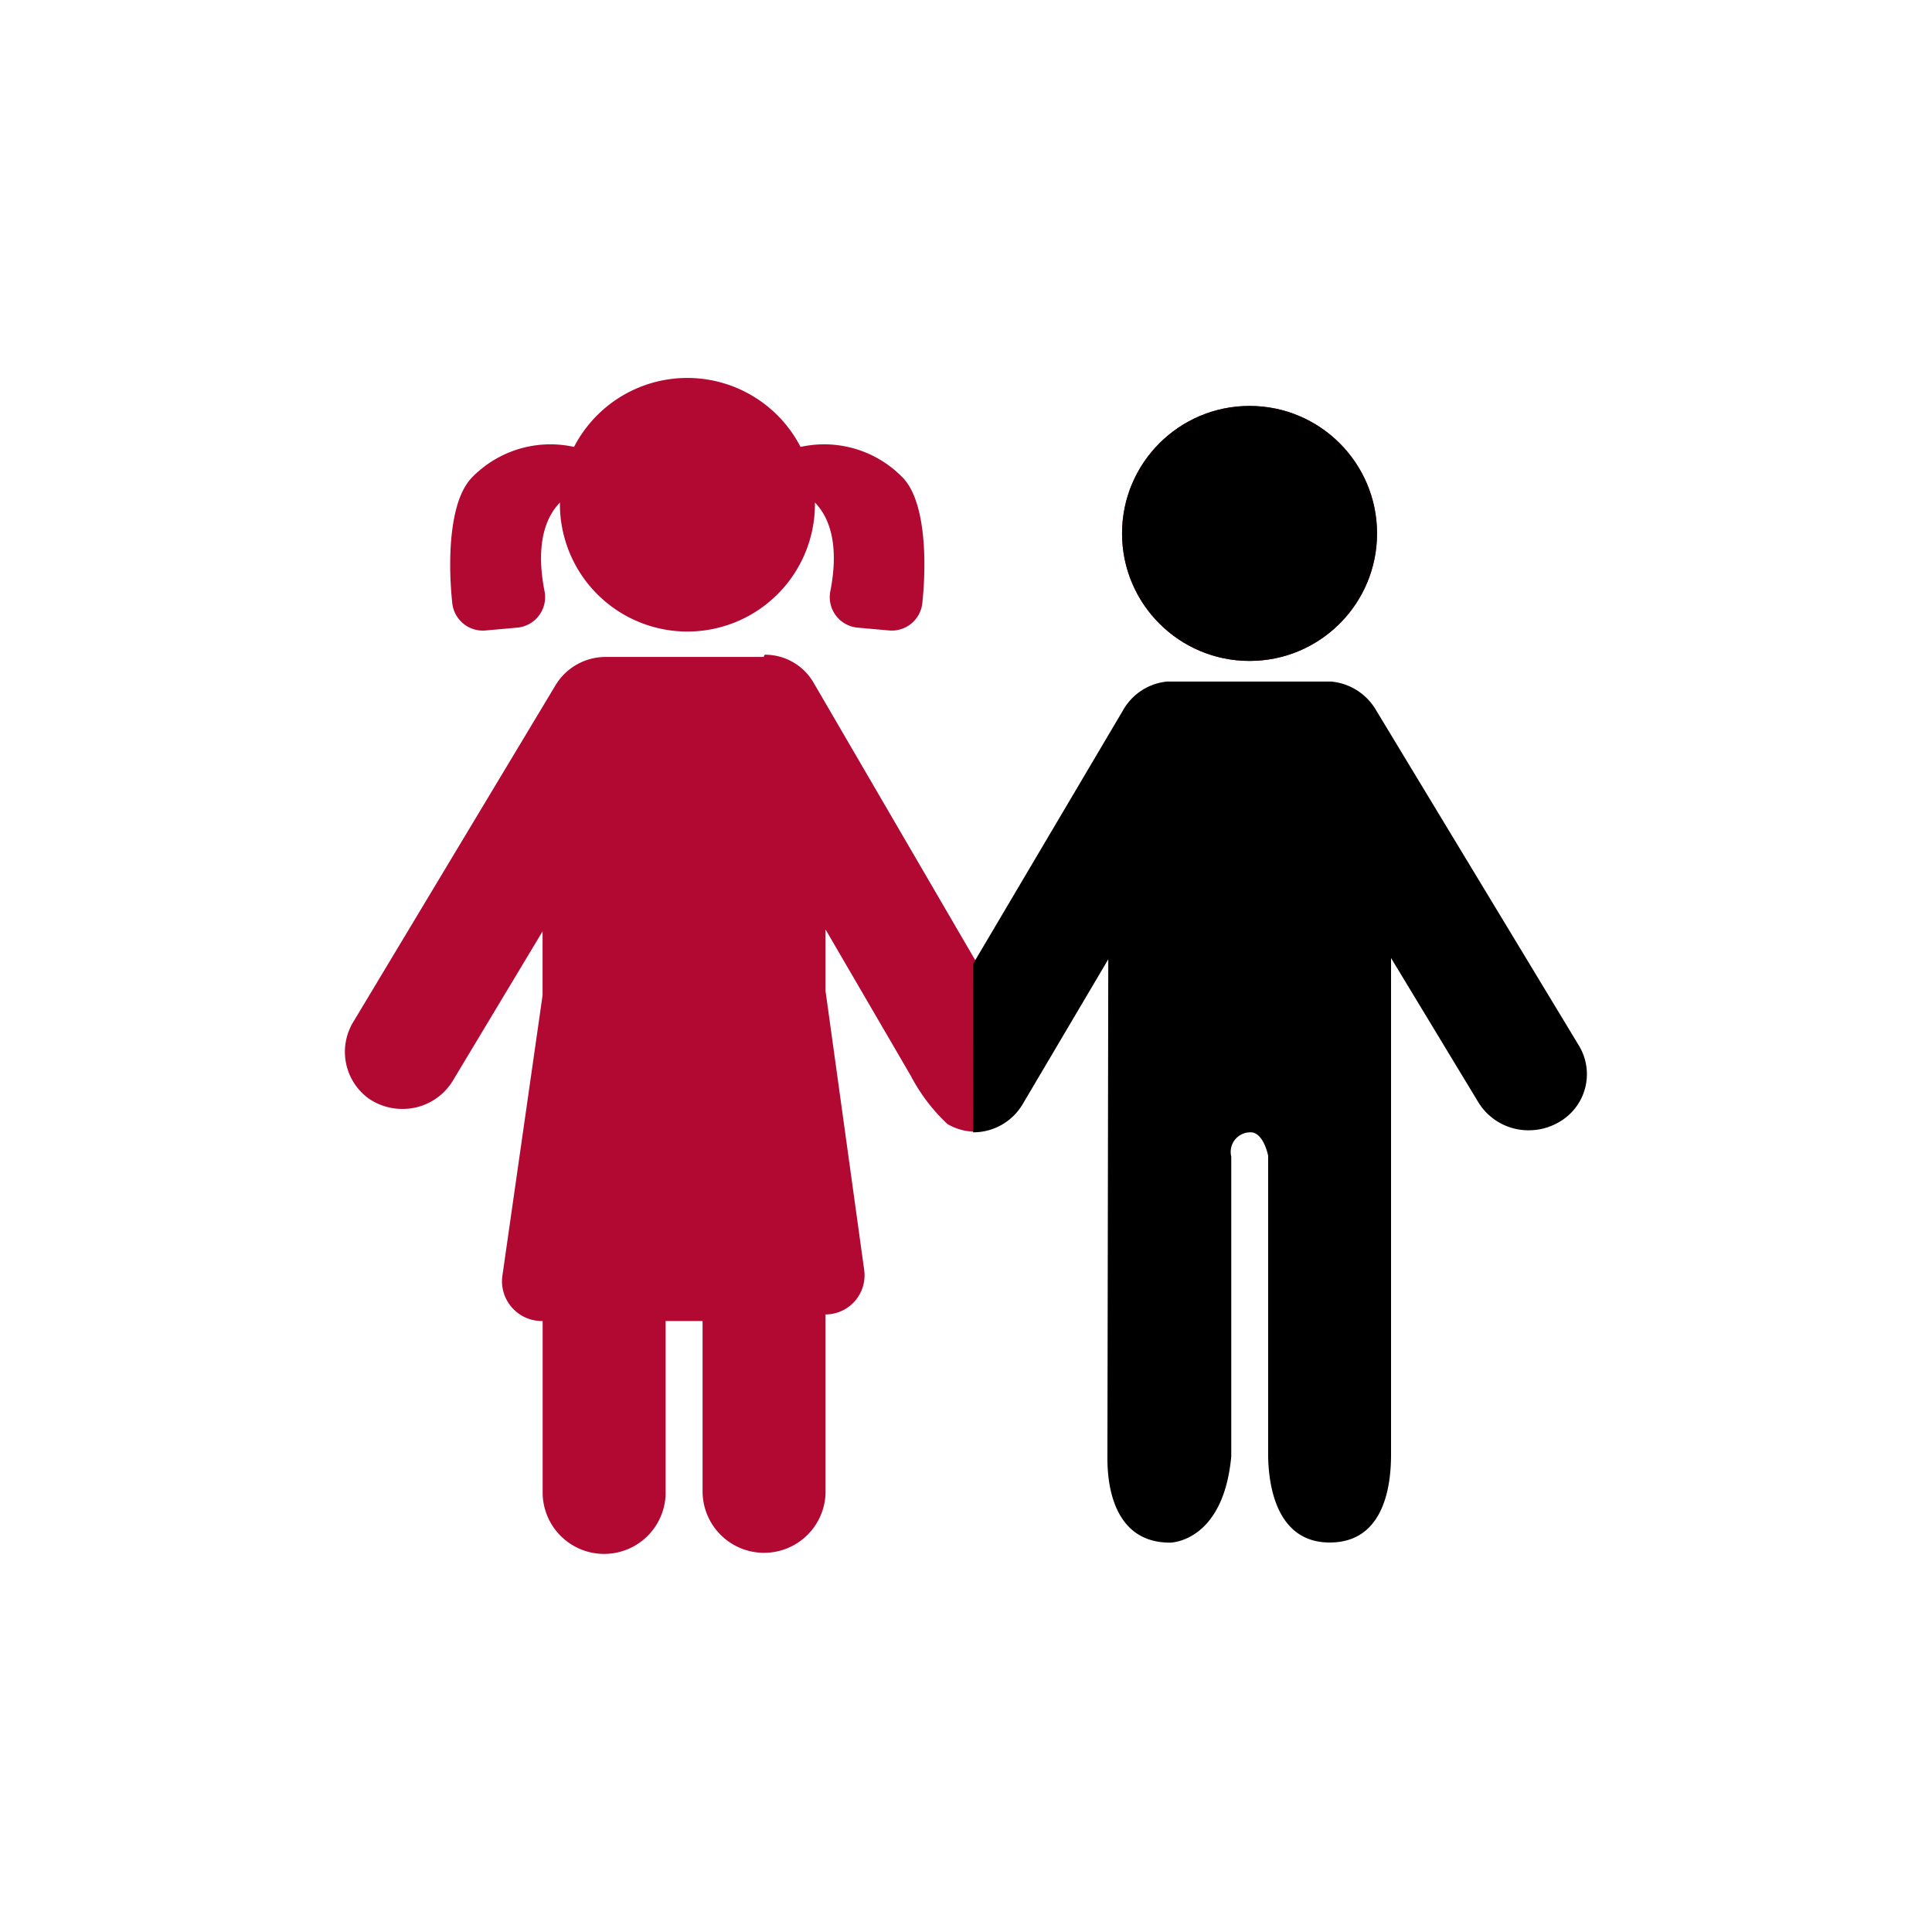
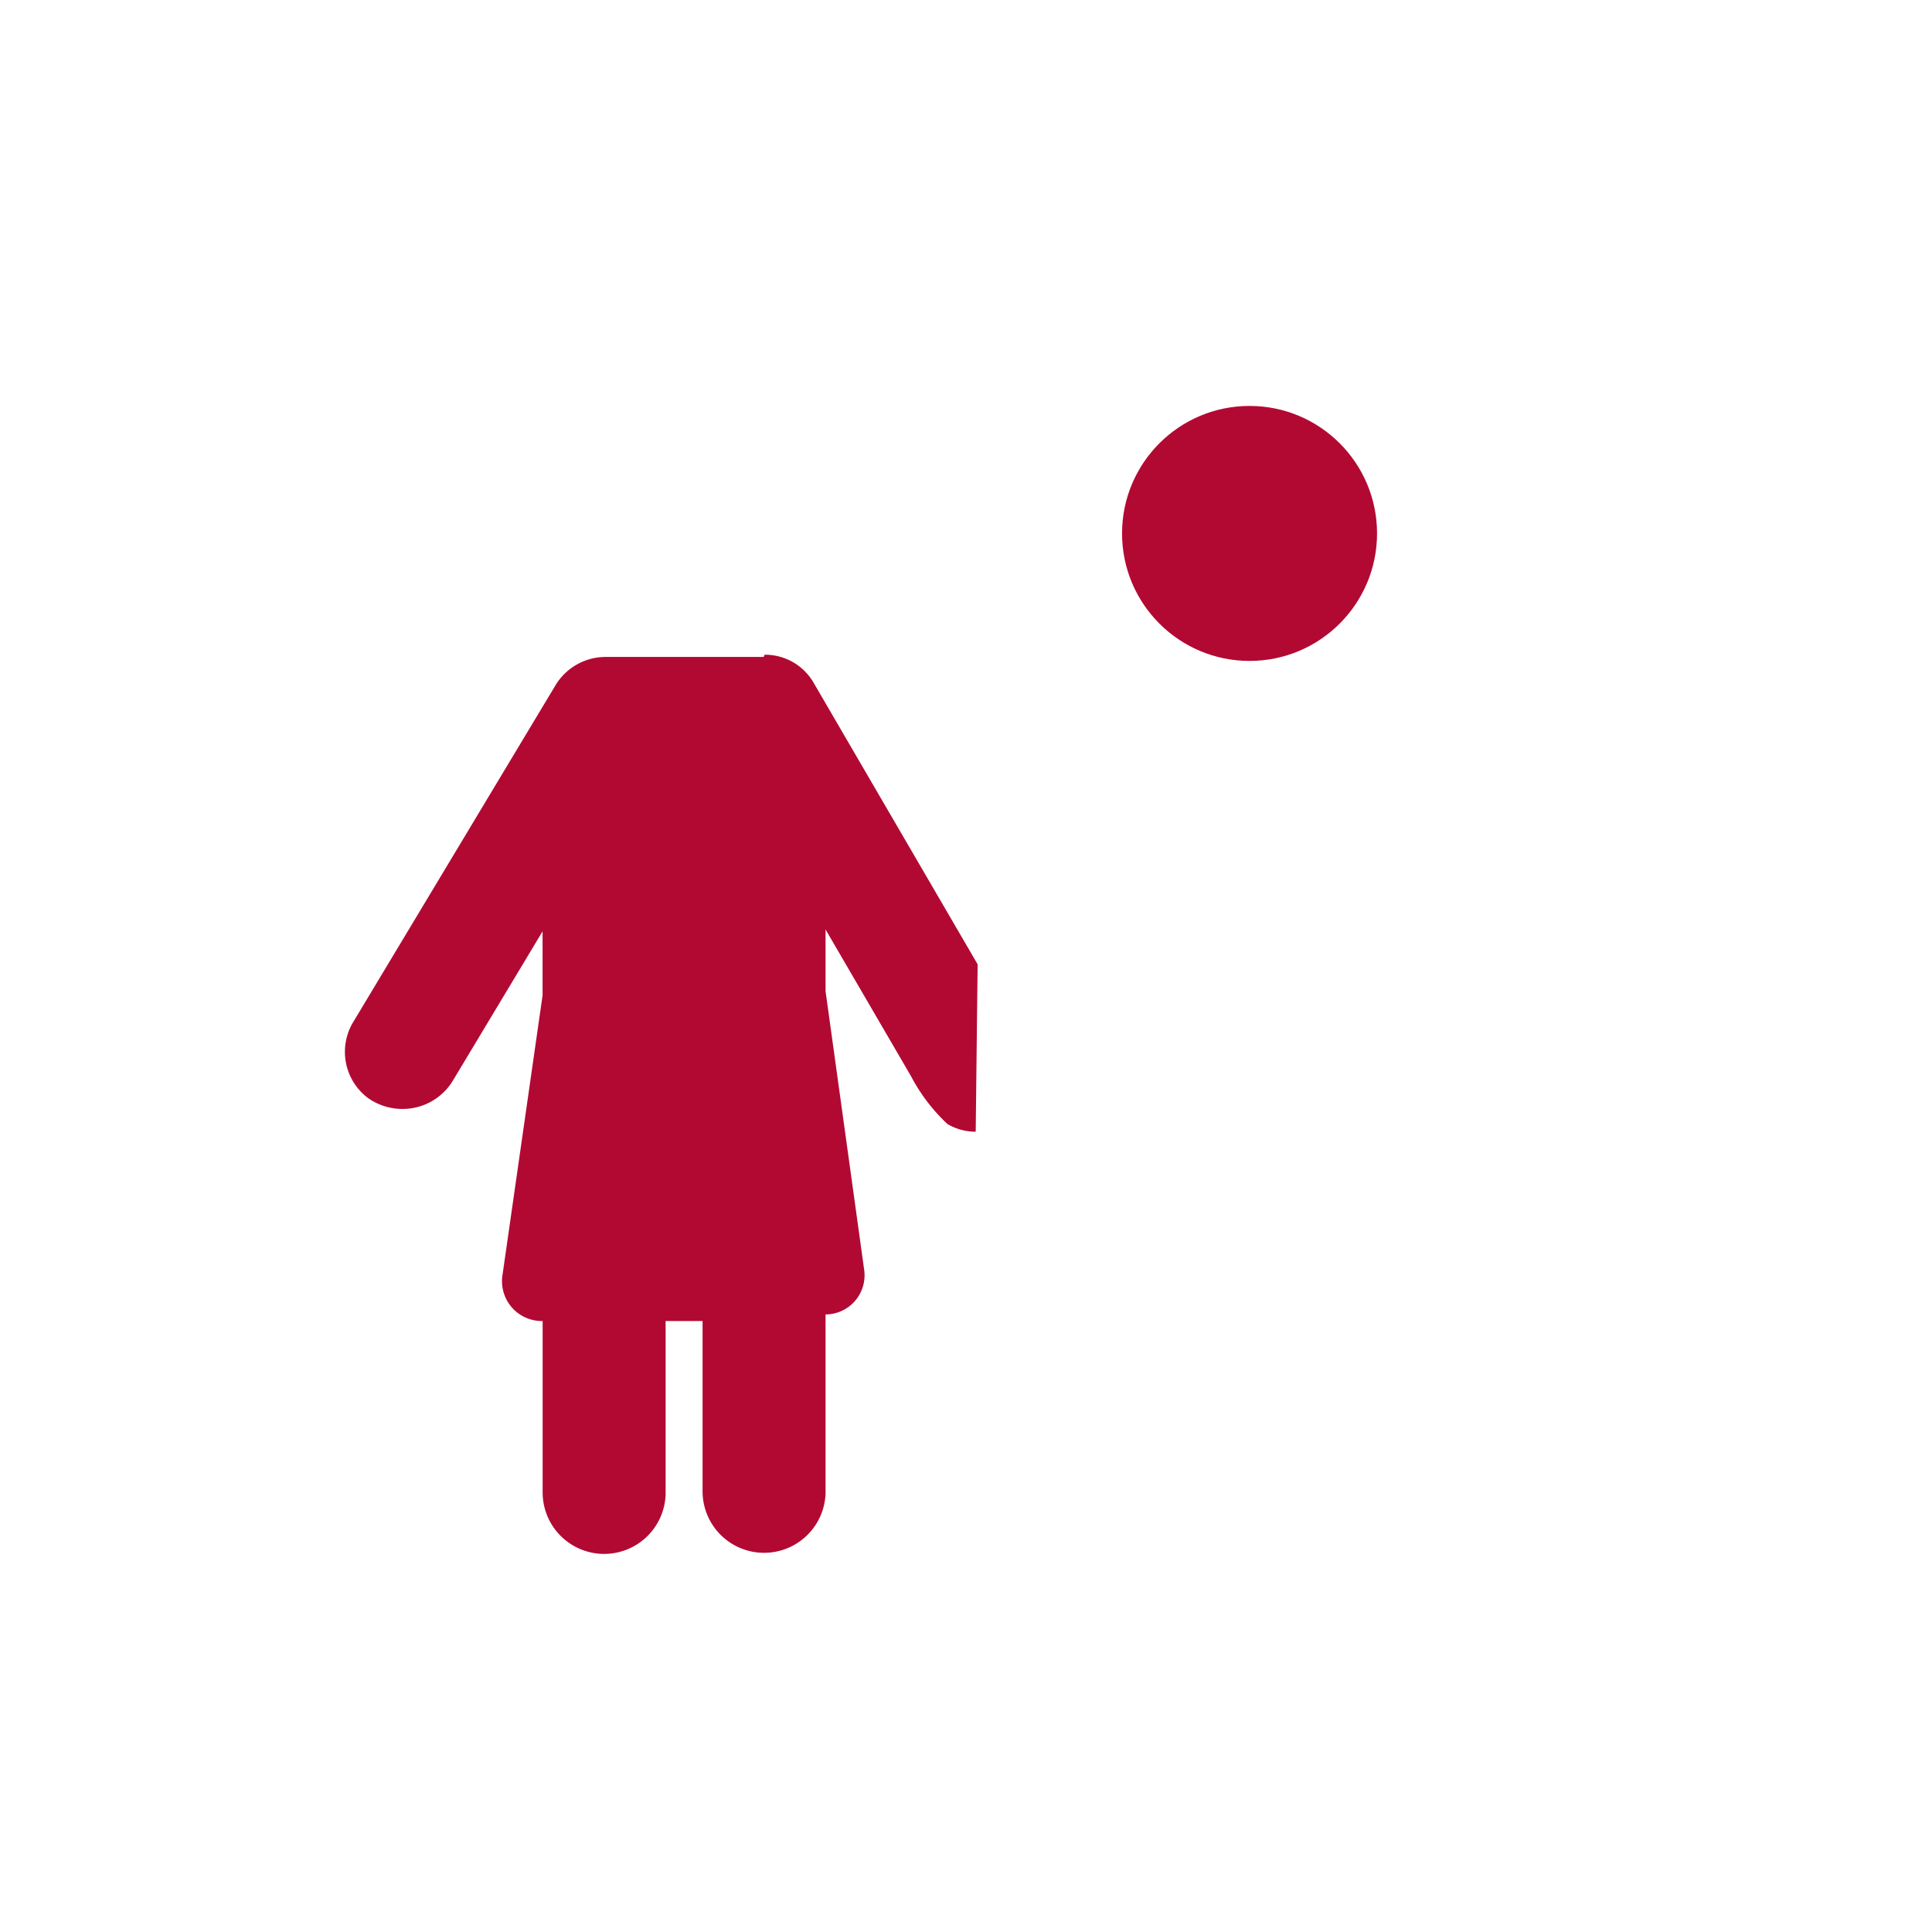
<svg xmlns="http://www.w3.org/2000/svg" width="115" height="115" viewBox="0 0 115 115">
  <defs>
    <style>.cls-1{fill:#b20933;}</style>
  </defs>
  <title>1-in-2-children</title>
  <g id="Icon">
    <circle class="cls-1" cx="74.378" cy="31.752" r="7.589" />
    <path class="cls-1" d="M58.192,57.4l-.116-.2L48.423,40.629a3.336,3.336,0,0,0-2.9-1.658c-.021,0-.064.133-.064.133h-9.31l-.066,0a3.486,3.486,0,0,0-3.007,1.668L21.051,60.793a3.434,3.434,0,0,0,.872,4.579,3.541,3.541,0,0,0,2.026.636,3.49,3.49,0,0,0,3-1.671l5.347-8.9v3.81L29.9,75.967A2.369,2.369,0,0,0,32.3,78.632h0v10.2a3.661,3.661,0,0,0,7.32.122V78.632h2.2V88.745a3.661,3.661,0,0,0,7.32.142V78.24h0a2.327,2.327,0,0,0,2.3-2.646l-2.3-16.6V55.327l5.078,8.716A10.7,10.7,0,0,0,56.4,66.91a3.322,3.322,0,0,0,1.678.454" />
-     <path class="cls-1" d="M28.905,37.528l1.878-.168a1.823,1.823,0,0,0,1.63-2.169c-.322-1.626-.434-3.883.916-5.278,0,.059,0,.117,0,.176a7.59,7.59,0,0,0,15.179,0c0-.059,0-.117,0-.176,1.35,1.395,1.239,3.652.916,5.278a1.824,1.824,0,0,0,1.63,2.169l1.878.168A1.826,1.826,0,0,0,54.9,35.9c.258-2.407.213-6.018-1.148-7.452a6.511,6.511,0,0,0-6.1-1.846,7.588,7.588,0,0,0-13.483,0,6.512,6.512,0,0,0-6.1,1.846c-1.361,1.434-1.406,5.045-1.148,7.452A1.828,1.828,0,0,0,28.905,37.528Z" />
-     <circle cx="74.378" cy="31.752" r="7.589" />
-     <path d="M57.924,67.4a3.411,3.411,0,0,0,2.945-1.669l5.1-8.631-.052,29.711c0,1.956.56,5.013,3.728,5.013h0s3.168,0,3.644-5.13V68.844A1.167,1.167,0,0,1,74.394,67.4c.813-.051,1.09,1.391,1.09,1.391V86.516c0,1.911.5,5.3,3.665,5.3S82.8,88.6,82.8,86.6V57.024L88,65.617a3.493,3.493,0,0,0,3,1.662,3.538,3.538,0,0,0,1.739-.454A3.282,3.282,0,0,0,93.99,62.25L81.87,42.208a3.448,3.448,0,0,0-2.642-1.64H69.48a3.378,3.378,0,0,0-2.595,1.647L57.916,57.383Z" />
  </g>
</svg>